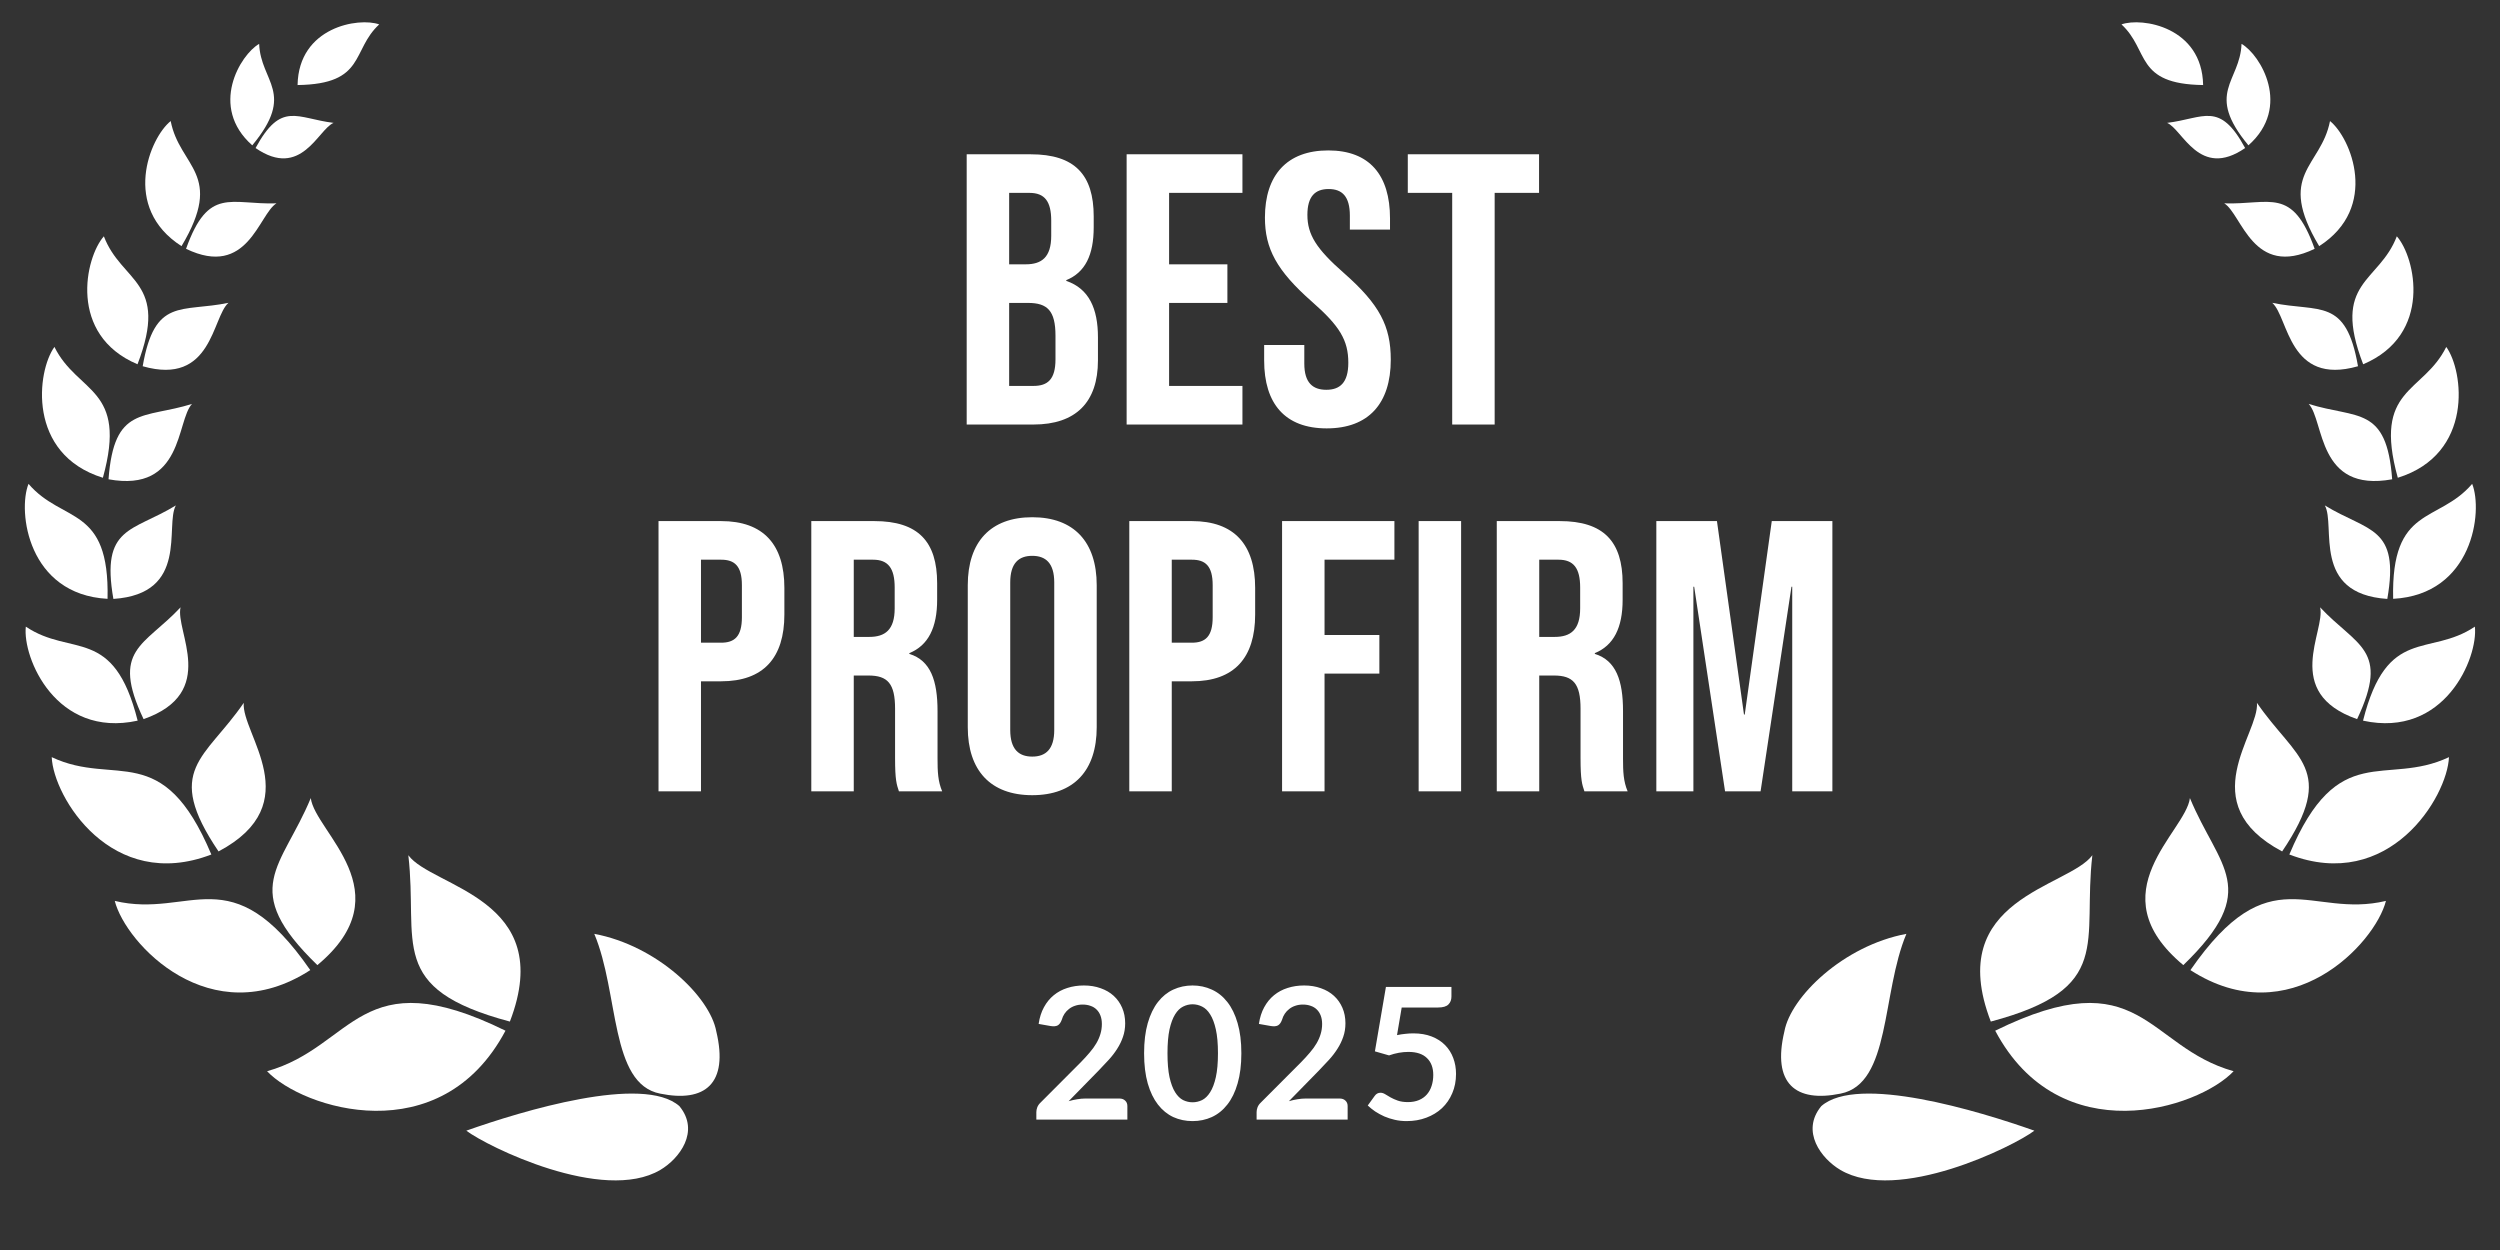
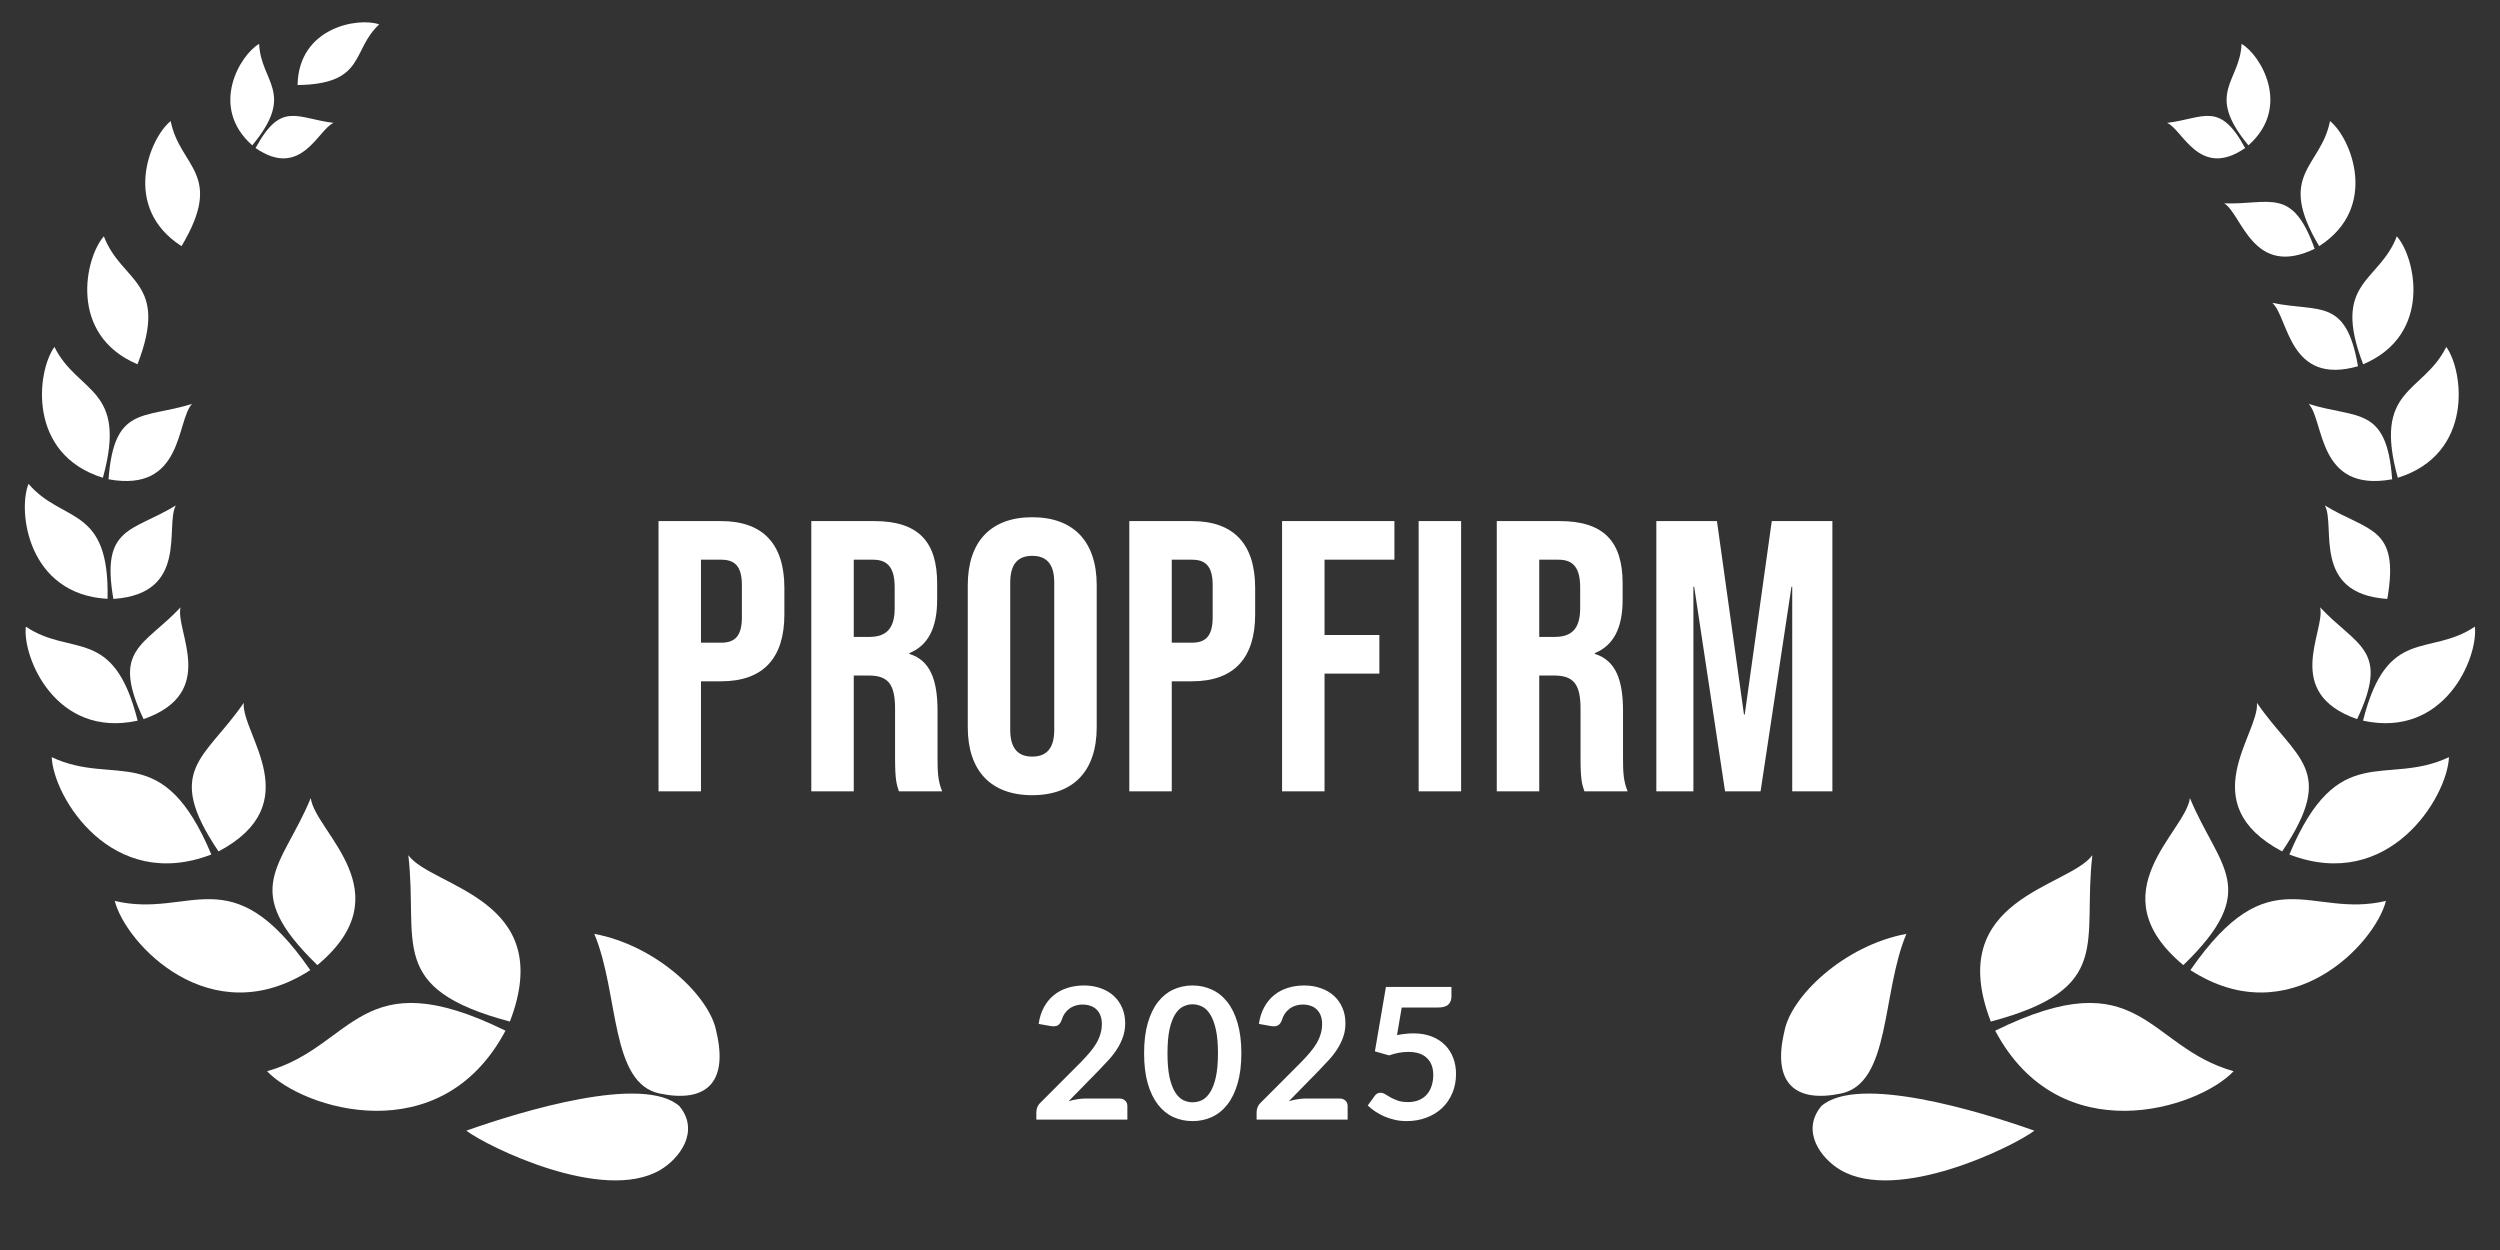
<svg xmlns="http://www.w3.org/2000/svg" width="212" height="106" viewBox="0 0 212 106" fill="none">
  <rect x="0" y="0" width="212" height="106" fill="#333333" stroke="none" />
-   <path d="M81.975 36V13.084H87.409C91.141 13.084 92.746 14.819 92.746 18.354V19.271C92.746 21.628 92.025 23.101 90.421 23.756V23.822C92.353 24.476 93.106 26.179 93.106 28.601V30.566C93.106 34.101 91.24 36 87.639 36H81.975ZM85.576 22.414H86.984C88.326 22.414 89.144 21.825 89.144 19.991V18.715C89.144 17.078 88.588 16.357 87.311 16.357H85.576V22.414ZM85.576 32.726H87.639C88.85 32.726 89.505 32.17 89.505 30.467V28.47C89.505 26.342 88.817 25.688 87.18 25.688H85.576V32.726ZM95.538 36V13.084H105.359V16.357H99.139V22.414H104.083V25.688H99.139V32.726H105.359V36H95.538ZM112.504 36.327C108.968 36.327 107.2 34.232 107.2 30.566V29.256H110.605V30.828C110.605 32.464 111.325 33.054 112.471 33.054C113.617 33.054 114.337 32.464 114.337 30.762C114.337 28.863 113.617 27.652 111.26 25.589C108.248 22.938 107.266 21.072 107.266 18.453C107.266 14.851 109.132 12.756 112.635 12.756C116.138 12.756 117.873 14.851 117.873 18.518V19.468H114.468V18.289C114.468 16.652 113.813 16.03 112.668 16.03C111.522 16.03 110.867 16.652 110.867 18.224C110.867 19.893 111.62 21.104 113.977 23.167C116.989 25.819 117.938 27.652 117.938 30.5C117.938 34.232 116.04 36.327 112.504 36.327ZM123.146 36V16.357H119.381V13.084H130.512V16.357H126.747V36H123.146Z" fill="white" />
  <path d="M55.842 67.105V44.188H61.146C64.747 44.188 66.515 46.185 66.515 49.852V52.111C66.515 55.778 64.747 57.775 61.146 57.775H59.443V67.105H55.842ZM59.443 54.501H61.146C62.291 54.501 62.913 53.977 62.913 52.34V49.623C62.913 47.986 62.291 47.462 61.146 47.462H59.443V54.501ZM68.798 67.105V44.188H74.134C77.866 44.188 79.47 45.924 79.47 49.459V50.867C79.47 53.224 78.717 54.73 77.113 55.385V55.45C78.914 56.007 79.503 57.709 79.503 60.295V64.322C79.503 65.435 79.536 66.254 79.896 67.105H76.229C76.033 66.516 75.902 66.156 75.902 64.289V60.099C75.902 57.971 75.28 57.284 73.643 57.284H72.399V67.105H68.798ZM72.399 54.01H73.708C75.051 54.01 75.869 53.42 75.869 51.587V49.819C75.869 48.182 75.313 47.462 74.036 47.462H72.399V54.01ZM87.534 67.432C83.999 67.432 82.067 65.337 82.067 61.67V49.623C82.067 45.956 83.999 43.861 87.534 43.861C91.07 43.861 93.001 45.956 93.001 49.623V61.67C93.001 65.337 91.07 67.432 87.534 67.432ZM87.534 64.159C88.68 64.159 89.4 63.536 89.4 61.9V49.394C89.4 47.757 88.68 47.135 87.534 47.135C86.388 47.135 85.668 47.757 85.668 49.394V61.9C85.668 63.536 86.388 64.159 87.534 64.159ZM95.764 67.105V44.188H101.068C104.669 44.188 106.437 46.185 106.437 49.852V52.111C106.437 55.778 104.669 57.775 101.068 57.775H99.365V67.105H95.764ZM99.365 54.501H101.068C102.213 54.501 102.835 53.977 102.835 52.34V49.623C102.835 47.986 102.213 47.462 101.068 47.462H99.365V54.501ZM108.72 67.105V44.188H118.246V47.462H112.321V53.846H116.97V57.12H112.321V67.105H108.72ZM120.301 67.105V44.188H123.902V67.105H120.301ZM126.926 67.105V44.188H132.263C135.995 44.188 137.599 45.924 137.599 49.459V50.867C137.599 53.224 136.846 54.73 135.242 55.385V55.45C137.042 56.007 137.632 57.709 137.632 60.295V64.322C137.632 65.435 137.664 66.254 138.024 67.105H134.358C134.161 66.516 134.03 66.156 134.03 64.289V60.099C134.03 57.971 133.408 57.284 131.771 57.284H130.527V67.105H126.926ZM130.527 54.01H131.837C133.179 54.01 133.998 53.42 133.998 51.587V49.819C133.998 48.182 133.441 47.462 132.164 47.462H130.527V54.01ZM140.457 67.105V44.188H145.597L147.889 60.59H147.954L150.246 44.188H155.386V67.105H151.981V49.754H151.916L149.297 67.105H146.285L143.666 49.754H143.6V67.105H140.457Z" fill="white" />
  <path d="M50.395 79.19C52.514 84.231 51.707 91.903 55.981 92.739C59.782 93.518 61.801 91.903 60.741 87.461C60.21 84.541 55.745 80.193 50.395 79.19Z" fill="white" />
  <path d="M39.543 95.881C44.288 94.202 54.534 91.096 57.612 93.798C59.379 95.941 57.613 98.253 55.997 99.208C51.138 102.078 41.285 97.206 39.543 95.881Z" fill="white" />
  <path d="M22.649 90.84C30.085 88.75 30.454 81.303 42.865 87.403C37.367 97.76 25.653 94.019 22.649 90.84Z" fill="white" />
  <path d="M34.626 72.522C35.489 79.951 32.73 83.828 43.238 86.629C47.266 76.156 36.632 75.267 34.626 72.522Z" fill="white" />
  <path d="M9.731 76.397C16.175 77.937 19.561 72.513 26.311 82.265C17.867 87.728 10.654 80.033 9.731 76.397Z" fill="white" />
  <path d="M26.354 67.677C23.898 73.603 20.211 75.354 26.914 81.842C34.305 75.677 26.71 70.57 26.354 67.677Z" fill="white" />
  <path d="M4.386 64.206C9.784 66.762 13.779 62.605 17.922 72.462C9.458 75.713 4.525 67.585 4.386 64.206Z" fill="white" />
  <path d="M20.67 59.601C17.402 64.373 13.825 65.233 18.532 72.201C26.197 68.136 20.446 62.22 20.67 59.601Z" fill="white" />
  <path d="M2.19 53.139C6.059 55.749 9.634 53.01 11.673 61.112C4.751 62.626 1.898 55.765 2.19 53.139Z" fill="white" />
  <path d="M15.312 51.501C12.225 54.802 9.36 55.044 12.175 60.982C18.576 58.746 14.831 53.498 15.312 51.501Z" fill="white" />
  <path d="M2.418 41.031C5.316 44.417 9.304 42.805 9.12 50.781C2.364 50.415 1.482 43.374 2.418 41.031Z" fill="white" />
  <path d="M14.913 42.859C11.232 45.113 8.534 44.608 9.615 50.789C16.075 50.358 13.962 44.575 14.913 42.859Z" fill="white" />
  <path d="M4.616 29.42C6.595 33.413 10.857 32.827 8.724 40.515C2.264 38.504 3.134 31.463 4.616 29.42Z" fill="white" />
  <path d="M16.282 34.254C12.161 35.538 9.669 34.387 9.203 40.644C15.571 41.809 14.94 35.685 16.282 34.254Z" fill="white" />
  <path d="M8.808 20.038C10.308 23.99 14.385 23.831 11.661 30.89C5.749 28.395 7.221 21.829 8.808 20.038Z" fill="white" />
-   <path d="M19.373 25.679C15.365 26.51 13.119 25.193 12.1 31.057C18.004 32.745 17.974 26.906 19.373 25.679Z" fill="white" />
  <path d="M14.474 10.266C15.239 14.203 19.076 14.711 15.393 20.873C10.267 17.588 12.701 11.685 14.474 10.266Z" fill="white" />
-   <path d="M23.443 17.244C19.562 17.374 17.673 15.781 15.777 21.1C21.025 23.629 21.937 18.165 23.443 17.244Z" fill="white" />
  <path d="M21.976 3.719C22.099 6.966 25.108 7.849 21.392 12.324C17.698 9.057 20.38 4.635 21.976 3.719Z" fill="white" />
  <path d="M32.157 2.069C29.768 4.27 31.049 7.132 25.234 7.212C25.32 2.281 30.425 1.45 32.157 2.069Z" fill="white" />
  <path d="M28.288 10.42C25.165 10.042 23.851 8.532 21.672 12.554C25.558 15.231 26.968 10.97 28.288 10.42Z" fill="white" />
  <path d="M161.663 79.19C159.544 84.231 160.351 91.903 156.077 92.739C152.276 93.518 150.257 91.903 151.317 87.461C151.848 84.541 156.313 80.193 161.663 79.19Z" fill="white" />
  <path d="M172.515 95.881C167.771 94.202 157.525 91.096 154.446 93.798C152.679 95.941 154.445 98.253 156.061 99.208C160.92 102.078 170.773 97.206 172.515 95.881Z" fill="white" />
  <path d="M189.41 90.84C181.973 88.75 181.604 81.303 169.194 87.403C174.691 97.76 186.406 94.019 189.41 90.84Z" fill="white" />
  <path d="M177.432 72.522C176.569 79.951 179.329 83.828 168.82 86.629C164.793 76.156 175.426 75.267 177.432 72.522Z" fill="white" />
  <path d="M202.328 76.397C195.884 77.937 192.498 72.513 185.747 82.265C194.192 87.728 201.405 80.033 202.328 76.397Z" fill="white" />
  <path d="M185.705 67.677C188.161 73.603 191.847 75.354 185.145 81.842C177.754 75.677 185.348 70.57 185.705 67.677Z" fill="white" />
  <path d="M207.673 64.206C202.274 66.762 198.28 62.605 194.136 72.462C202.6 75.713 207.534 67.585 207.673 64.206Z" fill="white" />
  <path d="M191.389 59.601C194.656 64.373 198.233 65.233 193.526 72.201C185.861 68.136 191.612 62.22 191.389 59.601Z" fill="white" />
  <path d="M209.869 53.139C206 55.749 202.424 53.01 200.386 61.112C207.307 62.626 210.16 55.765 209.869 53.139Z" fill="white" />
  <path d="M196.746 51.501C199.833 54.802 202.698 55.044 199.883 60.982C193.483 58.746 197.228 53.498 196.746 51.501Z" fill="white" />
-   <path d="M209.64 41.031C206.743 44.417 202.755 42.805 202.939 50.781C209.694 50.415 210.576 43.374 209.64 41.031Z" fill="white" />
  <path d="M197.145 42.859C200.826 45.113 203.524 44.608 202.443 50.789C195.983 50.358 198.096 44.575 197.145 42.859Z" fill="white" />
  <path d="M207.443 29.42C205.463 33.413 201.201 32.827 203.334 40.515C209.794 38.504 208.924 31.463 207.443 29.42Z" fill="white" />
  <path d="M195.777 34.254C199.897 35.538 202.39 34.387 202.856 40.644C196.487 41.809 197.119 35.685 195.777 34.254Z" fill="white" />
  <path d="M203.25 20.038C201.75 23.99 197.674 23.831 200.397 30.89C206.309 28.395 204.837 21.829 203.25 20.038Z" fill="white" />
  <path d="M192.685 25.679C196.693 26.51 198.939 25.193 199.958 31.057C194.054 32.745 194.084 26.906 192.685 25.679Z" fill="white" />
  <path d="M197.585 10.266C196.82 14.203 192.982 14.711 196.666 20.873C201.792 17.588 199.357 11.685 197.585 10.266Z" fill="white" />
  <path d="M188.616 17.244C192.497 17.374 194.385 15.781 196.282 21.1C191.034 23.629 190.121 18.165 188.616 17.244Z" fill="white" />
  <path d="M190.083 3.719C189.96 6.966 186.951 7.849 190.666 12.324C194.361 9.057 191.678 4.635 190.083 3.719Z" fill="white" />
-   <path d="M179.901 2.069C182.291 4.27 181.009 7.132 186.825 7.212C186.739 2.281 181.634 1.45 179.901 2.069Z" fill="white" />
  <path d="M183.77 10.42C186.893 10.042 188.207 8.532 190.387 12.554C186.5 15.231 185.09 10.97 183.77 10.42Z" fill="white" />
  <path d="M94.924 93.155C95.132 93.155 95.295 93.215 95.415 93.334C95.539 93.448 95.601 93.601 95.601 93.793V94.945H87.882V94.307C87.882 94.177 87.908 94.042 87.96 93.902C88.017 93.757 88.105 93.627 88.225 93.513L91.641 90.089C91.926 89.799 92.18 89.521 92.403 89.256C92.631 88.992 92.821 88.73 92.971 88.47C93.122 88.211 93.236 87.949 93.314 87.684C93.397 87.415 93.438 87.132 93.438 86.836C93.438 86.567 93.399 86.331 93.321 86.128C93.244 85.921 93.132 85.747 92.987 85.607C92.847 85.467 92.675 85.363 92.473 85.296C92.276 85.223 92.053 85.187 91.804 85.187C91.576 85.187 91.363 85.22 91.166 85.288C90.974 85.35 90.803 85.441 90.652 85.56C90.502 85.674 90.375 85.809 90.271 85.965C90.167 86.12 90.089 86.292 90.038 86.478C89.949 86.717 89.835 86.875 89.695 86.953C89.555 87.031 89.353 87.049 89.088 87.007L88.077 86.829C88.154 86.289 88.305 85.817 88.528 85.412C88.751 85.002 89.029 84.663 89.361 84.393C89.698 84.118 90.082 83.913 90.512 83.778C90.948 83.638 91.415 83.568 91.913 83.568C92.432 83.568 92.906 83.646 93.337 83.802C93.767 83.952 94.136 84.167 94.442 84.447C94.748 84.728 94.987 85.065 95.158 85.459C95.329 85.853 95.415 86.292 95.415 86.774C95.415 87.189 95.352 87.573 95.228 87.926C95.109 88.278 94.945 88.616 94.738 88.937C94.535 89.259 94.297 89.57 94.022 89.871C93.747 90.172 93.459 90.478 93.158 90.789L90.621 93.381C90.865 93.308 91.106 93.254 91.345 93.217C91.589 93.176 91.82 93.155 92.037 93.155H94.924ZM105.267 89.319C105.267 90.299 105.161 91.153 104.948 91.879C104.741 92.6 104.45 93.196 104.077 93.668C103.708 94.141 103.27 94.493 102.762 94.727C102.258 94.955 101.714 95.069 101.128 95.069C100.541 95.069 99.997 94.955 99.493 94.727C98.995 94.493 98.562 94.141 98.194 93.668C97.826 93.196 97.538 92.6 97.33 91.879C97.123 91.153 97.019 90.299 97.019 89.319C97.019 88.333 97.123 87.48 97.33 86.758C97.538 86.037 97.826 85.441 98.194 84.969C98.562 84.497 98.995 84.147 99.493 83.918C99.997 83.685 100.541 83.568 101.128 83.568C101.714 83.568 102.258 83.685 102.762 83.918C103.27 84.147 103.708 84.497 104.077 84.969C104.45 85.441 104.741 86.037 104.948 86.758C105.161 87.48 105.267 88.333 105.267 89.319ZM103.283 89.319C103.283 88.504 103.223 87.83 103.104 87.295C102.985 86.761 102.824 86.336 102.622 86.019C102.424 85.703 102.196 85.482 101.937 85.358C101.677 85.228 101.408 85.163 101.128 85.163C100.853 85.163 100.585 85.228 100.326 85.358C100.072 85.482 99.846 85.703 99.649 86.019C99.452 86.336 99.294 86.761 99.174 87.295C99.06 87.83 99.003 88.504 99.003 89.319C99.003 90.133 99.06 90.808 99.174 91.342C99.294 91.876 99.452 92.302 99.649 92.618C99.846 92.934 100.072 93.157 100.326 93.287C100.585 93.412 100.853 93.474 101.128 93.474C101.408 93.474 101.677 93.412 101.937 93.287C102.196 93.157 102.424 92.934 102.622 92.618C102.824 92.302 102.985 91.876 103.104 91.342C103.223 90.808 103.283 90.133 103.283 89.319ZM113.603 93.155C113.81 93.155 113.973 93.215 114.093 93.334C114.217 93.448 114.28 93.601 114.28 93.793V94.945H106.56V94.307C106.56 94.177 106.586 94.042 106.638 93.902C106.695 93.757 106.783 93.627 106.903 93.513L110.319 90.089C110.604 89.799 110.858 89.521 111.081 89.256C111.31 88.992 111.499 88.73 111.649 88.47C111.8 88.211 111.914 87.949 111.992 87.684C112.075 87.415 112.116 87.132 112.116 86.836C112.116 86.567 112.077 86.331 112 86.128C111.922 85.921 111.81 85.747 111.665 85.607C111.525 85.467 111.354 85.363 111.151 85.296C110.954 85.223 110.731 85.187 110.482 85.187C110.254 85.187 110.041 85.22 109.844 85.288C109.652 85.35 109.481 85.441 109.33 85.56C109.18 85.674 109.053 85.809 108.949 85.965C108.845 86.12 108.768 86.292 108.716 86.478C108.628 86.717 108.513 86.875 108.373 86.953C108.233 87.031 108.031 87.049 107.766 87.007L106.755 86.829C106.833 86.289 106.983 85.817 107.206 85.412C107.429 85.002 107.707 84.663 108.039 84.393C108.376 84.118 108.76 83.913 109.19 83.778C109.626 83.638 110.093 83.568 110.591 83.568C111.11 83.568 111.585 83.646 112.015 83.802C112.446 83.952 112.814 84.167 113.12 84.447C113.426 84.728 113.665 85.065 113.836 85.459C114.007 85.853 114.093 86.292 114.093 86.774C114.093 87.189 114.031 87.573 113.906 87.926C113.787 88.278 113.623 88.616 113.416 88.937C113.213 89.259 112.975 89.57 112.7 89.871C112.425 90.172 112.137 90.478 111.836 90.789L109.299 93.381C109.543 93.308 109.784 93.254 110.023 93.217C110.267 93.176 110.498 93.155 110.716 93.155H113.603ZM118.467 87.778C118.716 87.726 118.955 87.69 119.183 87.669C119.411 87.643 119.632 87.63 119.845 87.63C120.436 87.63 120.957 87.718 121.409 87.895C121.86 88.071 122.239 88.315 122.545 88.626C122.851 88.937 123.082 89.303 123.237 89.723C123.393 90.138 123.471 90.587 123.471 91.07C123.471 91.666 123.364 92.211 123.152 92.704C122.944 93.196 122.654 93.619 122.28 93.972C121.907 94.32 121.463 94.589 120.95 94.781C120.441 94.973 119.886 95.069 119.284 95.069C118.932 95.069 118.597 95.033 118.28 94.96C117.964 94.888 117.666 94.792 117.386 94.672C117.111 94.548 116.854 94.408 116.615 94.252C116.382 94.091 116.172 93.923 115.985 93.746L116.576 92.929C116.701 92.753 116.864 92.665 117.067 92.665C117.196 92.665 117.329 92.706 117.463 92.789C117.598 92.872 117.751 92.963 117.923 93.062C118.099 93.16 118.304 93.251 118.537 93.334C118.776 93.417 119.061 93.458 119.393 93.458C119.746 93.458 120.057 93.401 120.327 93.287C120.597 93.173 120.82 93.015 120.996 92.813C121.178 92.605 121.313 92.361 121.401 92.081C121.494 91.796 121.541 91.487 121.541 91.155C121.541 90.543 121.362 90.066 121.004 89.723C120.651 89.376 120.127 89.202 119.432 89.202C118.898 89.202 118.351 89.3 117.79 89.498L116.592 89.155L117.526 83.693H123.082V84.51C123.082 84.785 122.996 85.008 122.825 85.179C122.654 85.35 122.363 85.436 121.953 85.436H118.864L118.467 87.778Z" fill="white" />
</svg>